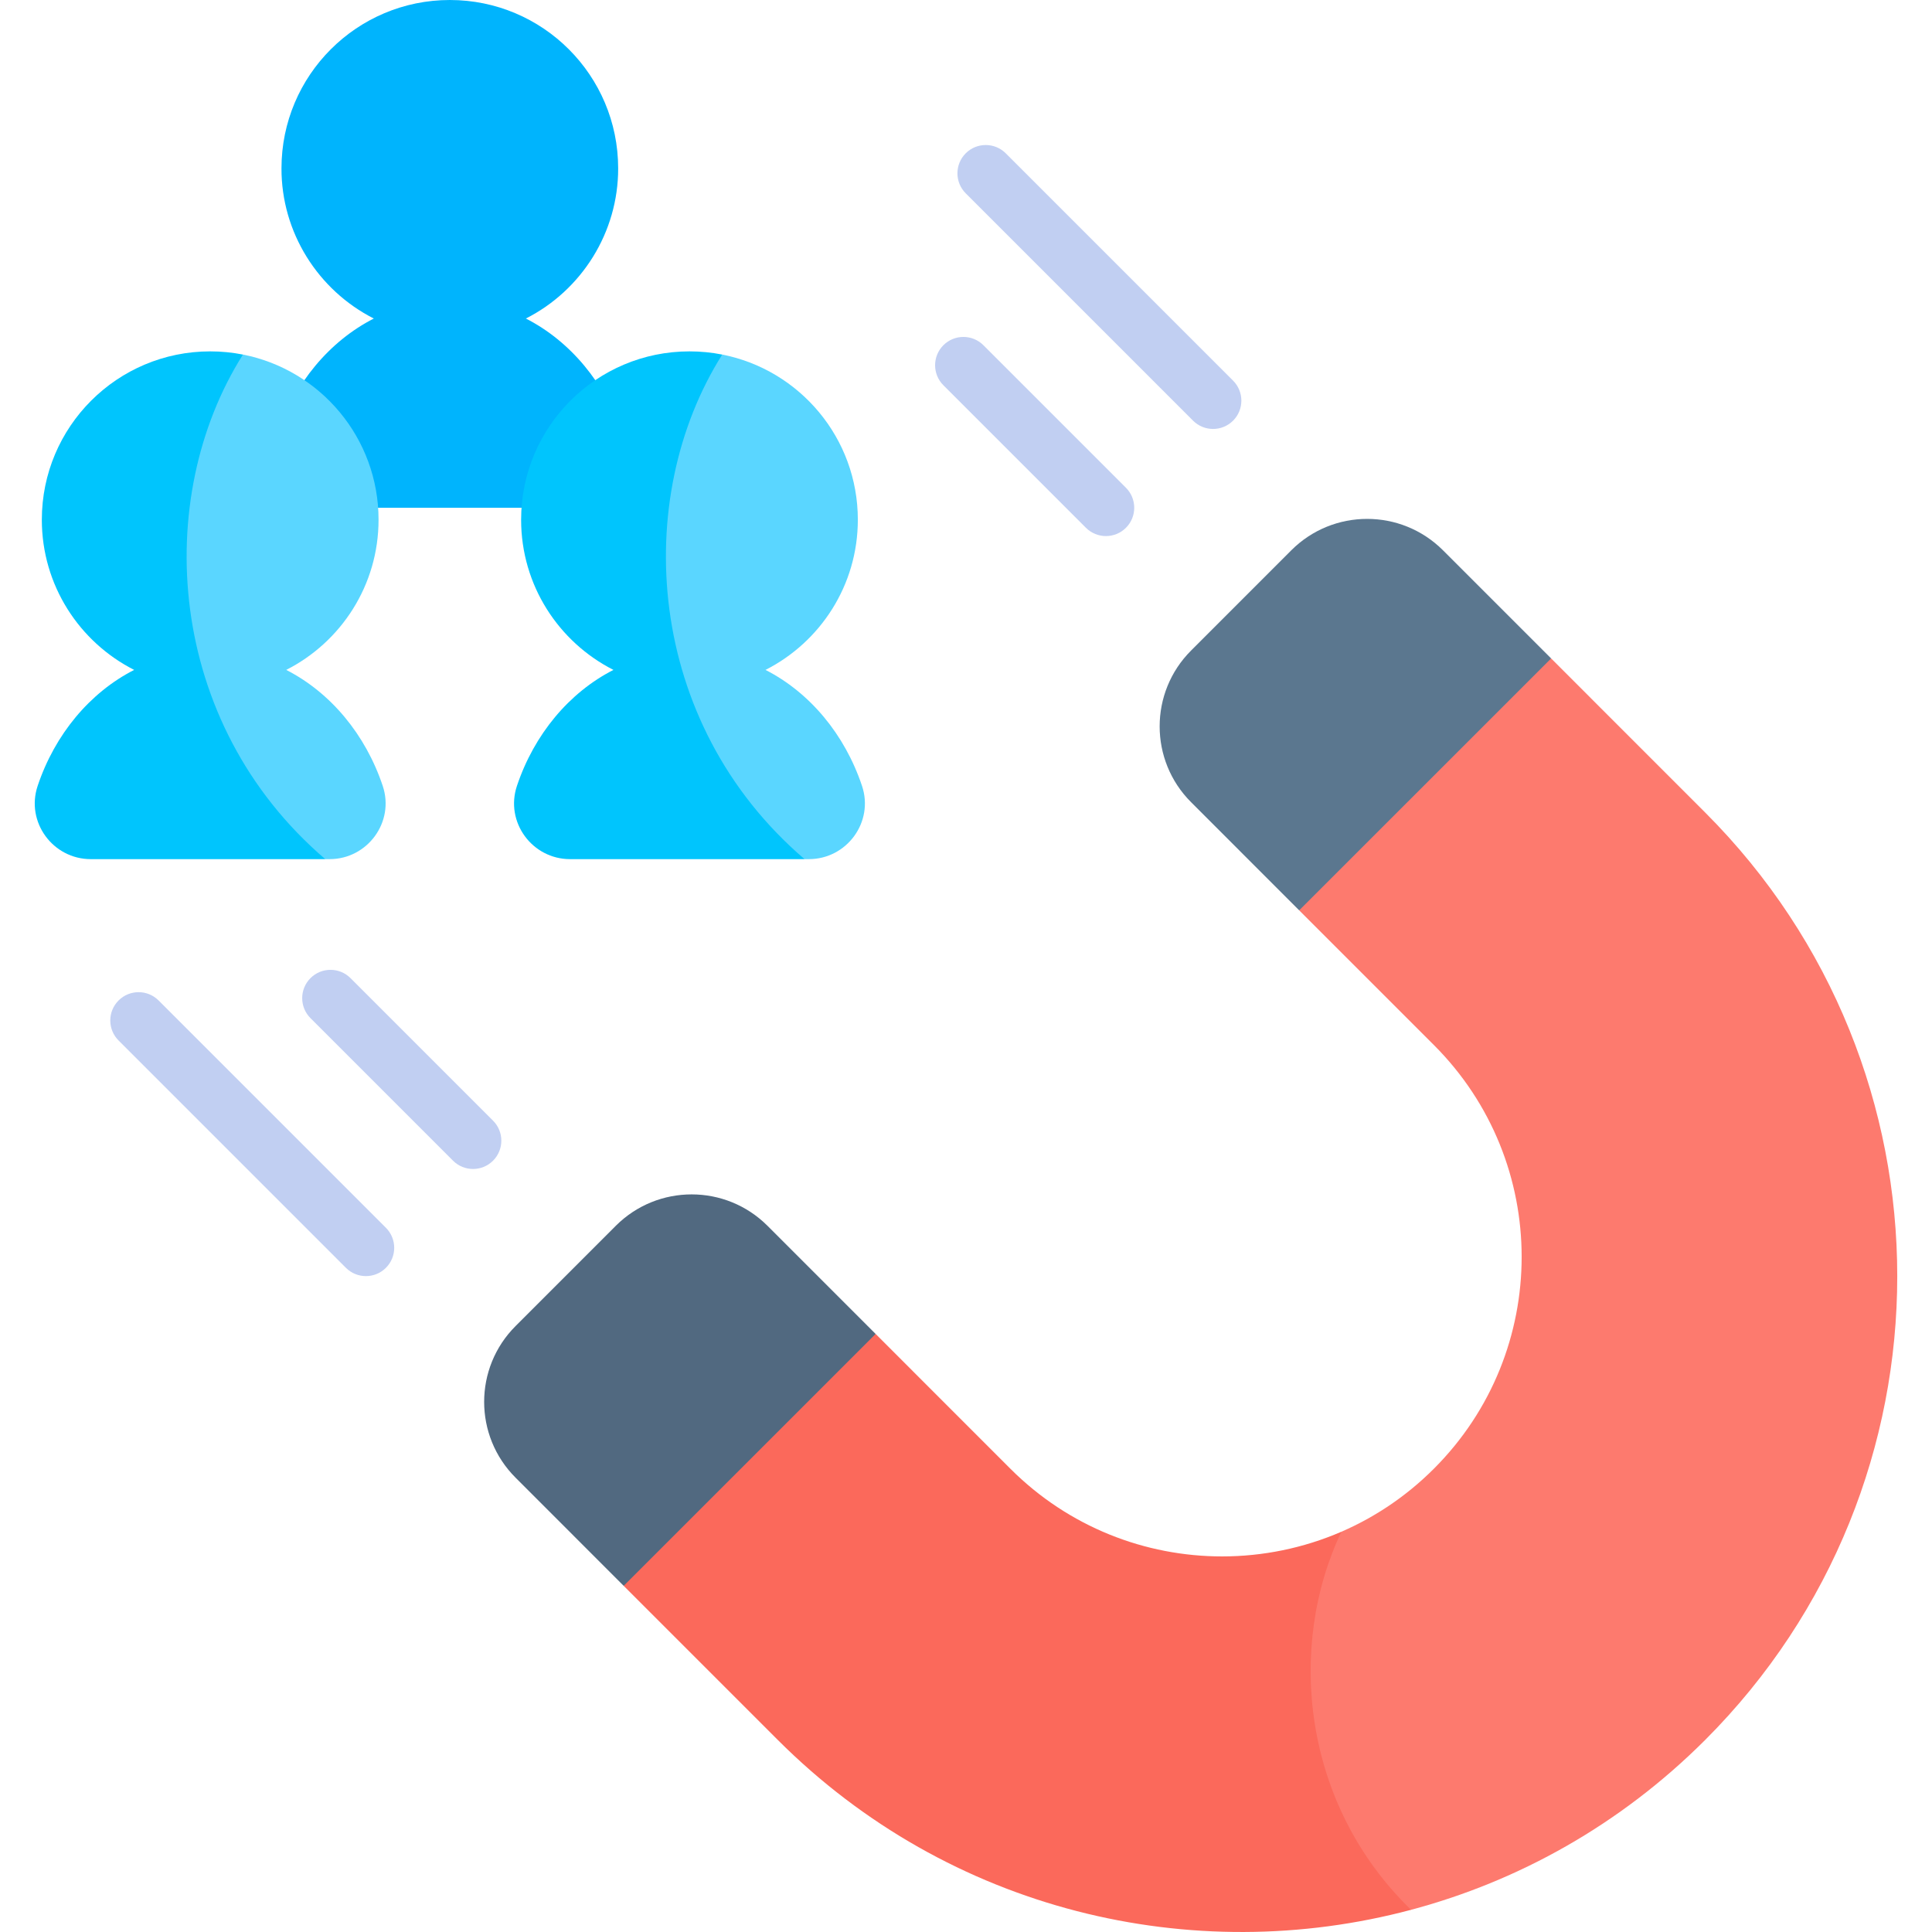
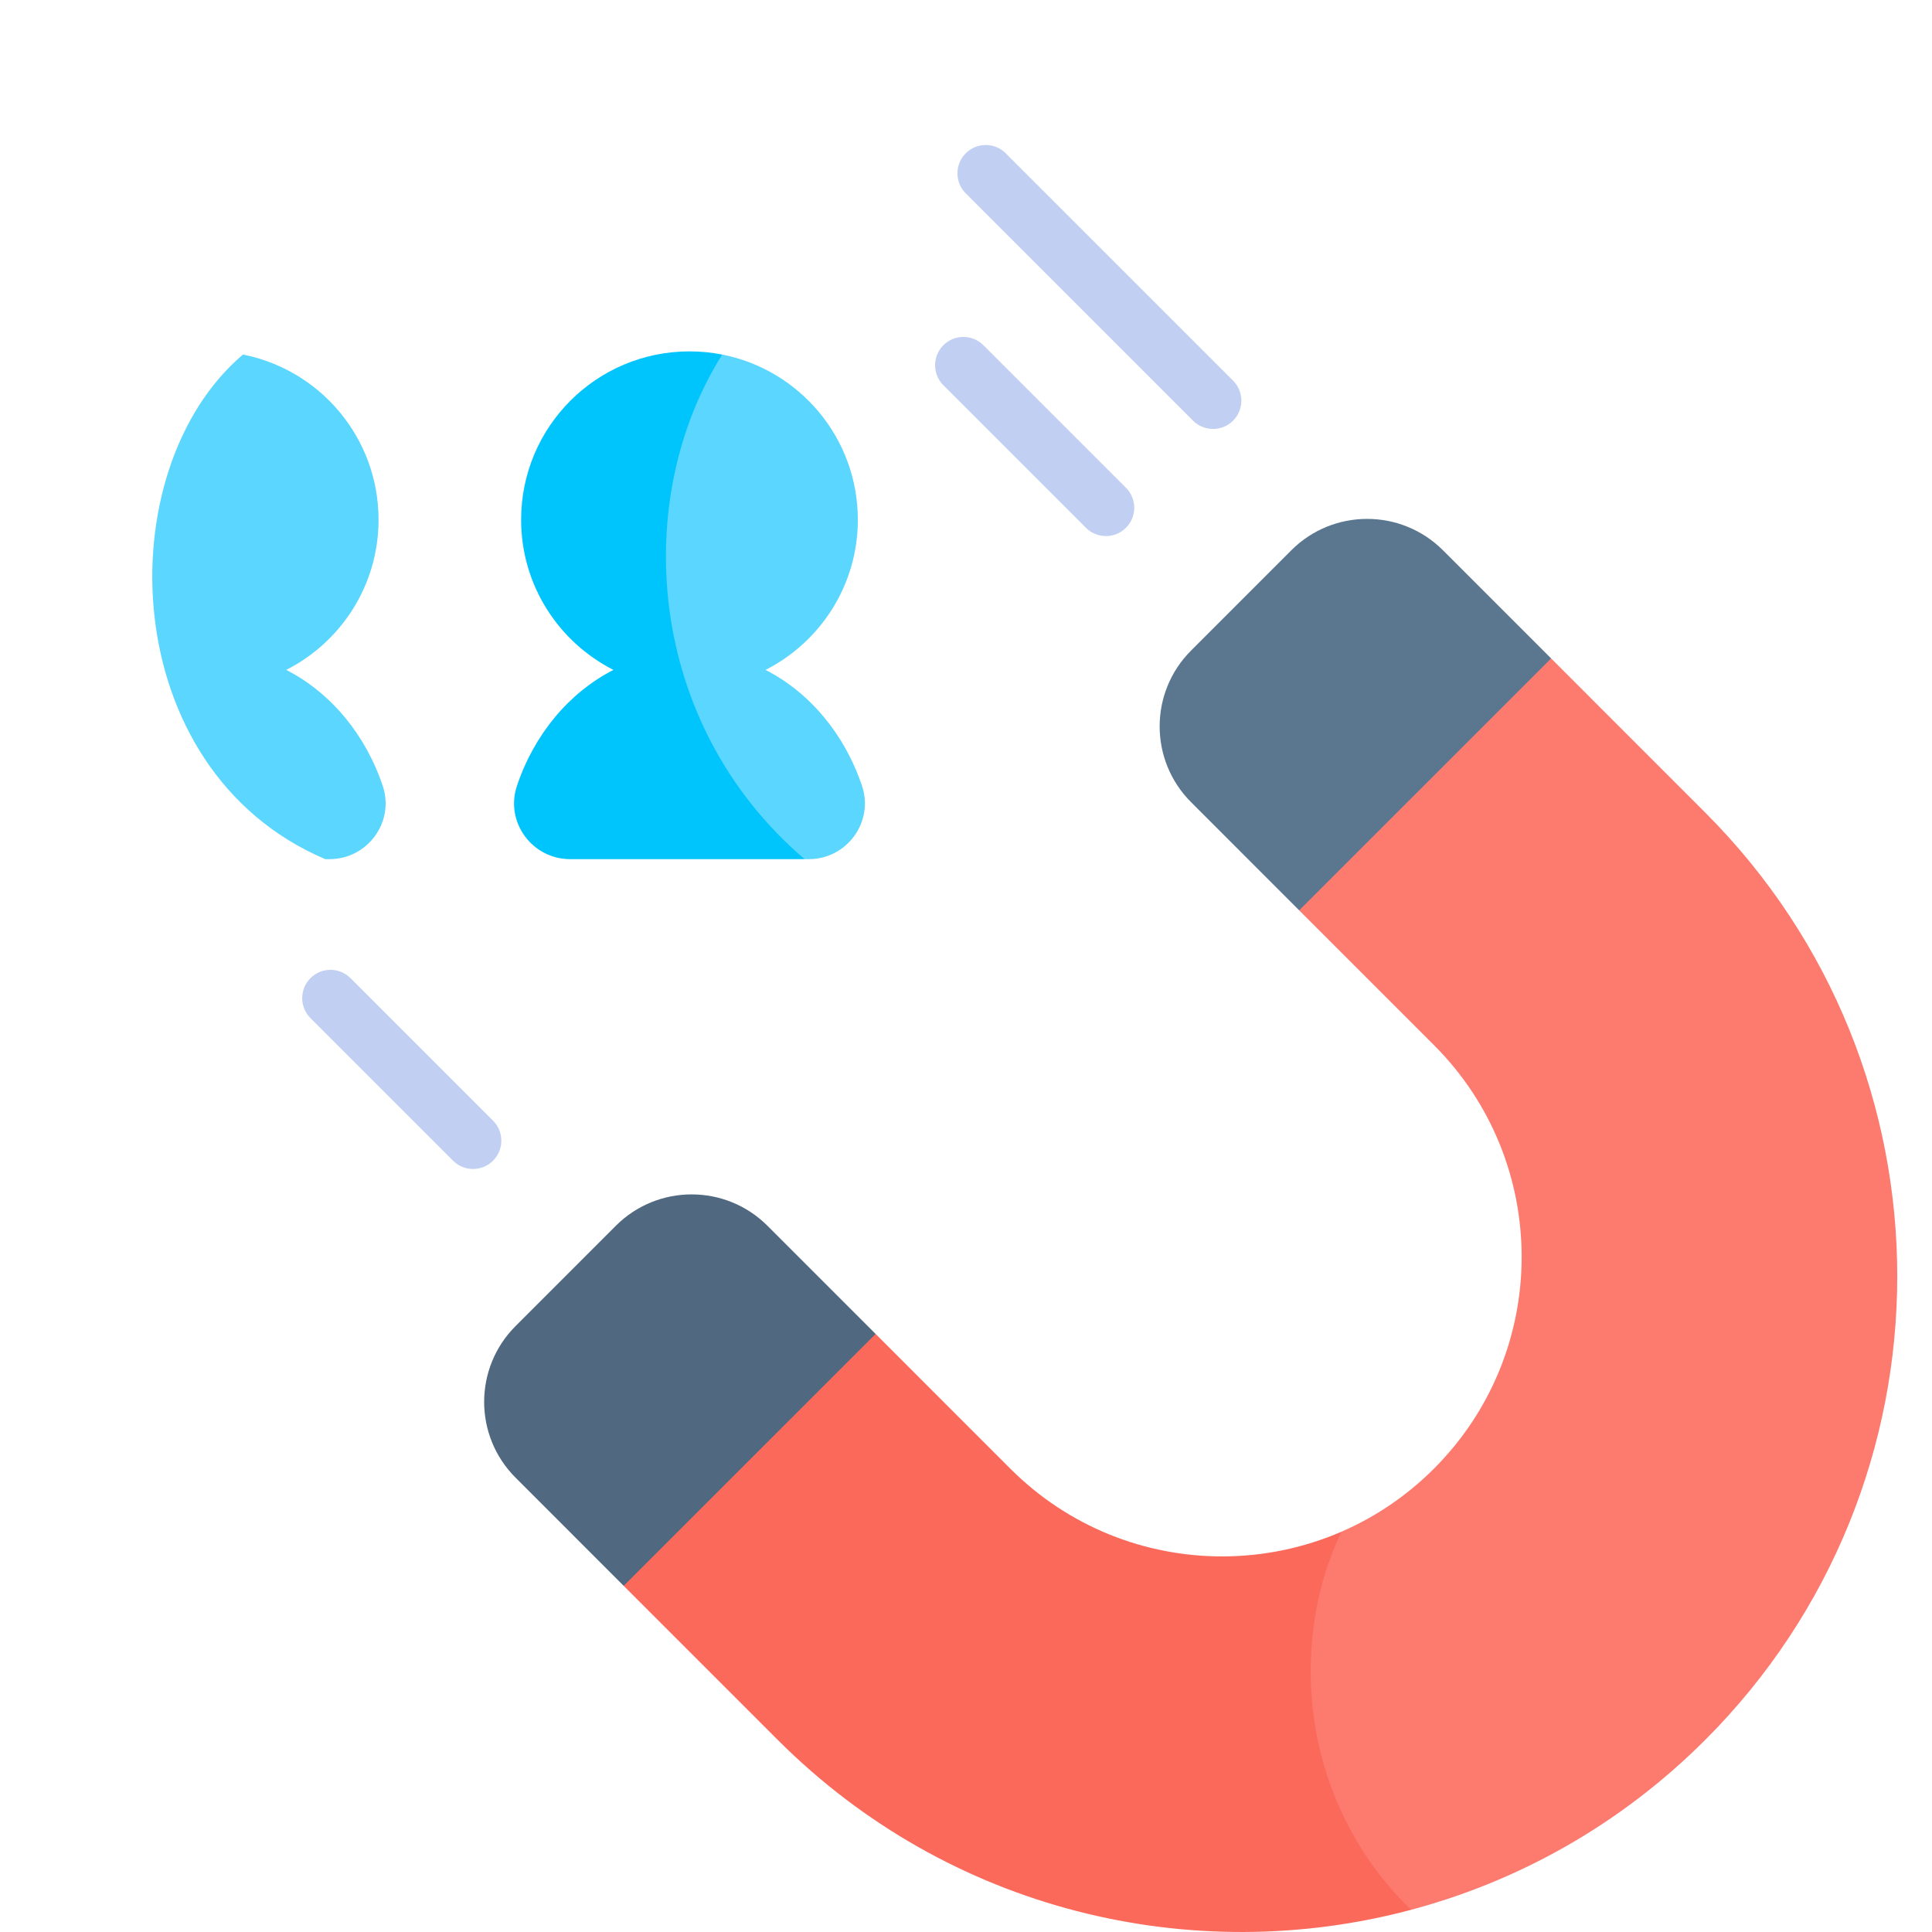
<svg xmlns="http://www.w3.org/2000/svg" id="Capa_1" viewBox="0 0 512 512">
  <g>
    <path d="m502.792 338.21c0 44.483-16.967 88.956-50.901 122.891-22.396 22.396-49.387 37.406-77.944 45.019-46.979-8.453-52.472-68.168-18.461-100.196 8.901-3.863 17.235-9.426 24.518-16.71 30.998-30.998 30.998-81.261 0-112.259l-35.706-35.706 21.078-45.709 45.689-21.047 40.826 40.836c33.934 33.934 50.901 78.407 50.901 122.881z" fill="#fd7a6e" />
    <path d="m373.947 506.119c-57.958 15.453-122.355.453-167.827-45.019l-40.837-40.836 17.74-42.371 49.027-24.385 35.696 35.706c15.494 15.504 35.809 23.251 56.124 23.251 10.776 0 21.551-2.184 31.616-6.542-14.505 30.391-10.415 72.217 18.461 100.196z" fill="#fb695b" />
    <path d="m411.064 174.493-66.766 66.756-28.649-28.66c-11.105-11.095-11.105-29.092 0-40.188l26.558-26.568c11.105-11.095 29.092-11.095 40.198 0z" fill="#5b778f" />
    <path d="m232.049 353.508-66.766 66.756-28.649-28.66c-11.105-11.095-11.105-29.092 0-40.188l26.558-26.568c11.105-11.095 29.092-11.095 40.198 0z" fill="#516980" />
-     <path d="m164.943 115.164c-4.574-13.671-13.835-24.755-25.579-30.751 14.849-7.529 24.488-22.891 24.457-39.796-.001-24.642-19.976-44.617-44.608-44.617-24.642 0-44.617 19.975-44.617 44.617-.045 16.907 9.625 32.269 24.467 39.796-11.744 5.996-21.016 17.08-25.579 30.751-3.194 9.55 4.028 19.398 14.093 19.398h63.264c10.074.001 17.296-9.848 14.102-19.398z" fill="#00b4fd" />
    <g>
-       <path d="m96.971 338.181c-1.919 0-3.839-.732-5.303-2.197l-60.245-60.245c-2.929-2.929-2.929-7.678 0-10.606 2.929-2.929 7.678-2.929 10.606 0l60.245 60.245c2.929 2.929 2.929 7.678 0 10.606-1.464 1.464-3.384 2.197-5.303 2.197z" fill="#c1cff2" />
-     </g>
+       </g>
    <g>
      <path d="m125.359 309.791c-1.919 0-3.839-.732-5.303-2.197l-37.775-37.774c-2.929-2.929-2.929-7.678 0-10.606 2.929-2.929 7.678-2.929 10.606 0l37.775 37.774c2.929 2.929 2.929 7.678 0 10.606-1.464 1.465-3.383 2.197-5.303 2.197z" fill="#c1cff2" />
    </g>
    <g>
      <path d="m321.475 113.677c-1.919 0-3.839-.732-5.303-2.197l-60.245-60.245c-2.929-2.929-2.929-7.678 0-10.606 2.929-2.929 7.678-2.929 10.606 0l60.245 60.245c2.929 2.929 2.929 7.678 0 10.606-1.465 1.464-3.384 2.197-5.303 2.197z" fill="#c1cff2" />
    </g>
    <g>
      <path d="m293.085 142.065c-1.919 0-3.839-.732-5.303-2.197l-37.774-37.774c-2.929-2.929-2.929-7.678 0-10.606 2.929-2.929 7.678-2.929 10.606 0l37.774 37.774c2.929 2.929 2.929 7.678 0 10.606-1.464 1.465-3.383 2.197-5.303 2.197z" fill="#c1cff2" />
    </g>
    <g>
      <path d="m87.339 227.681h-1.144c-55.718-23.712-57.693-103.3-21.808-133.718 20.48 4.038 35.933 22.097 35.933 43.773 0 17.379-9.952 32.43-24.467 39.796 11.744 5.996 21.005 17.08 25.579 30.751 3.194 9.55-4.028 19.398-14.093 19.398z" fill="#5ad6ff" />
-       <path d="m86.196 227.681h-62.13c-10.065 0-17.286-9.849-14.093-19.398 4.574-13.671 13.835-24.755 25.579-30.751-14.515-7.366-24.467-22.417-24.467-39.796 0-24.642 19.975-44.617 44.617-44.617 2.967 0 5.872.288 8.684.845-24.137 38.219-20.469 97.537 21.81 133.717z" fill="#00c5fd" />
    </g>
    <g>
      <path d="m214.355 227.681h-1.144c-55.719-23.712-57.693-103.301-21.809-133.718 20.48 4.038 35.933 22.097 35.933 43.773 0 17.379-9.952 32.43-24.467 39.796 11.744 5.996 21.005 17.08 25.579 30.751 3.195 9.55-4.027 19.398-14.092 19.398z" fill="#5ad6ff" />
      <path d="m213.212 227.681h-62.13c-10.065 0-17.286-9.849-14.093-19.398 4.574-13.671 13.835-24.755 25.579-30.751-14.515-7.366-24.467-22.417-24.467-39.796 0-24.642 19.975-44.617 44.617-44.617 2.967 0 5.872.288 8.684.845-24.136 38.219-20.469 97.537 21.81 133.717z" fill="#00c5fd" />
    </g>
  </g>
  <g />
  <g />
  <g />
  <g />
  <g />
  <g />
  <g />
  <g />
  <g />
  <g />
  <g />
  <g />
  <g />
  <g />
  <g />
</svg>